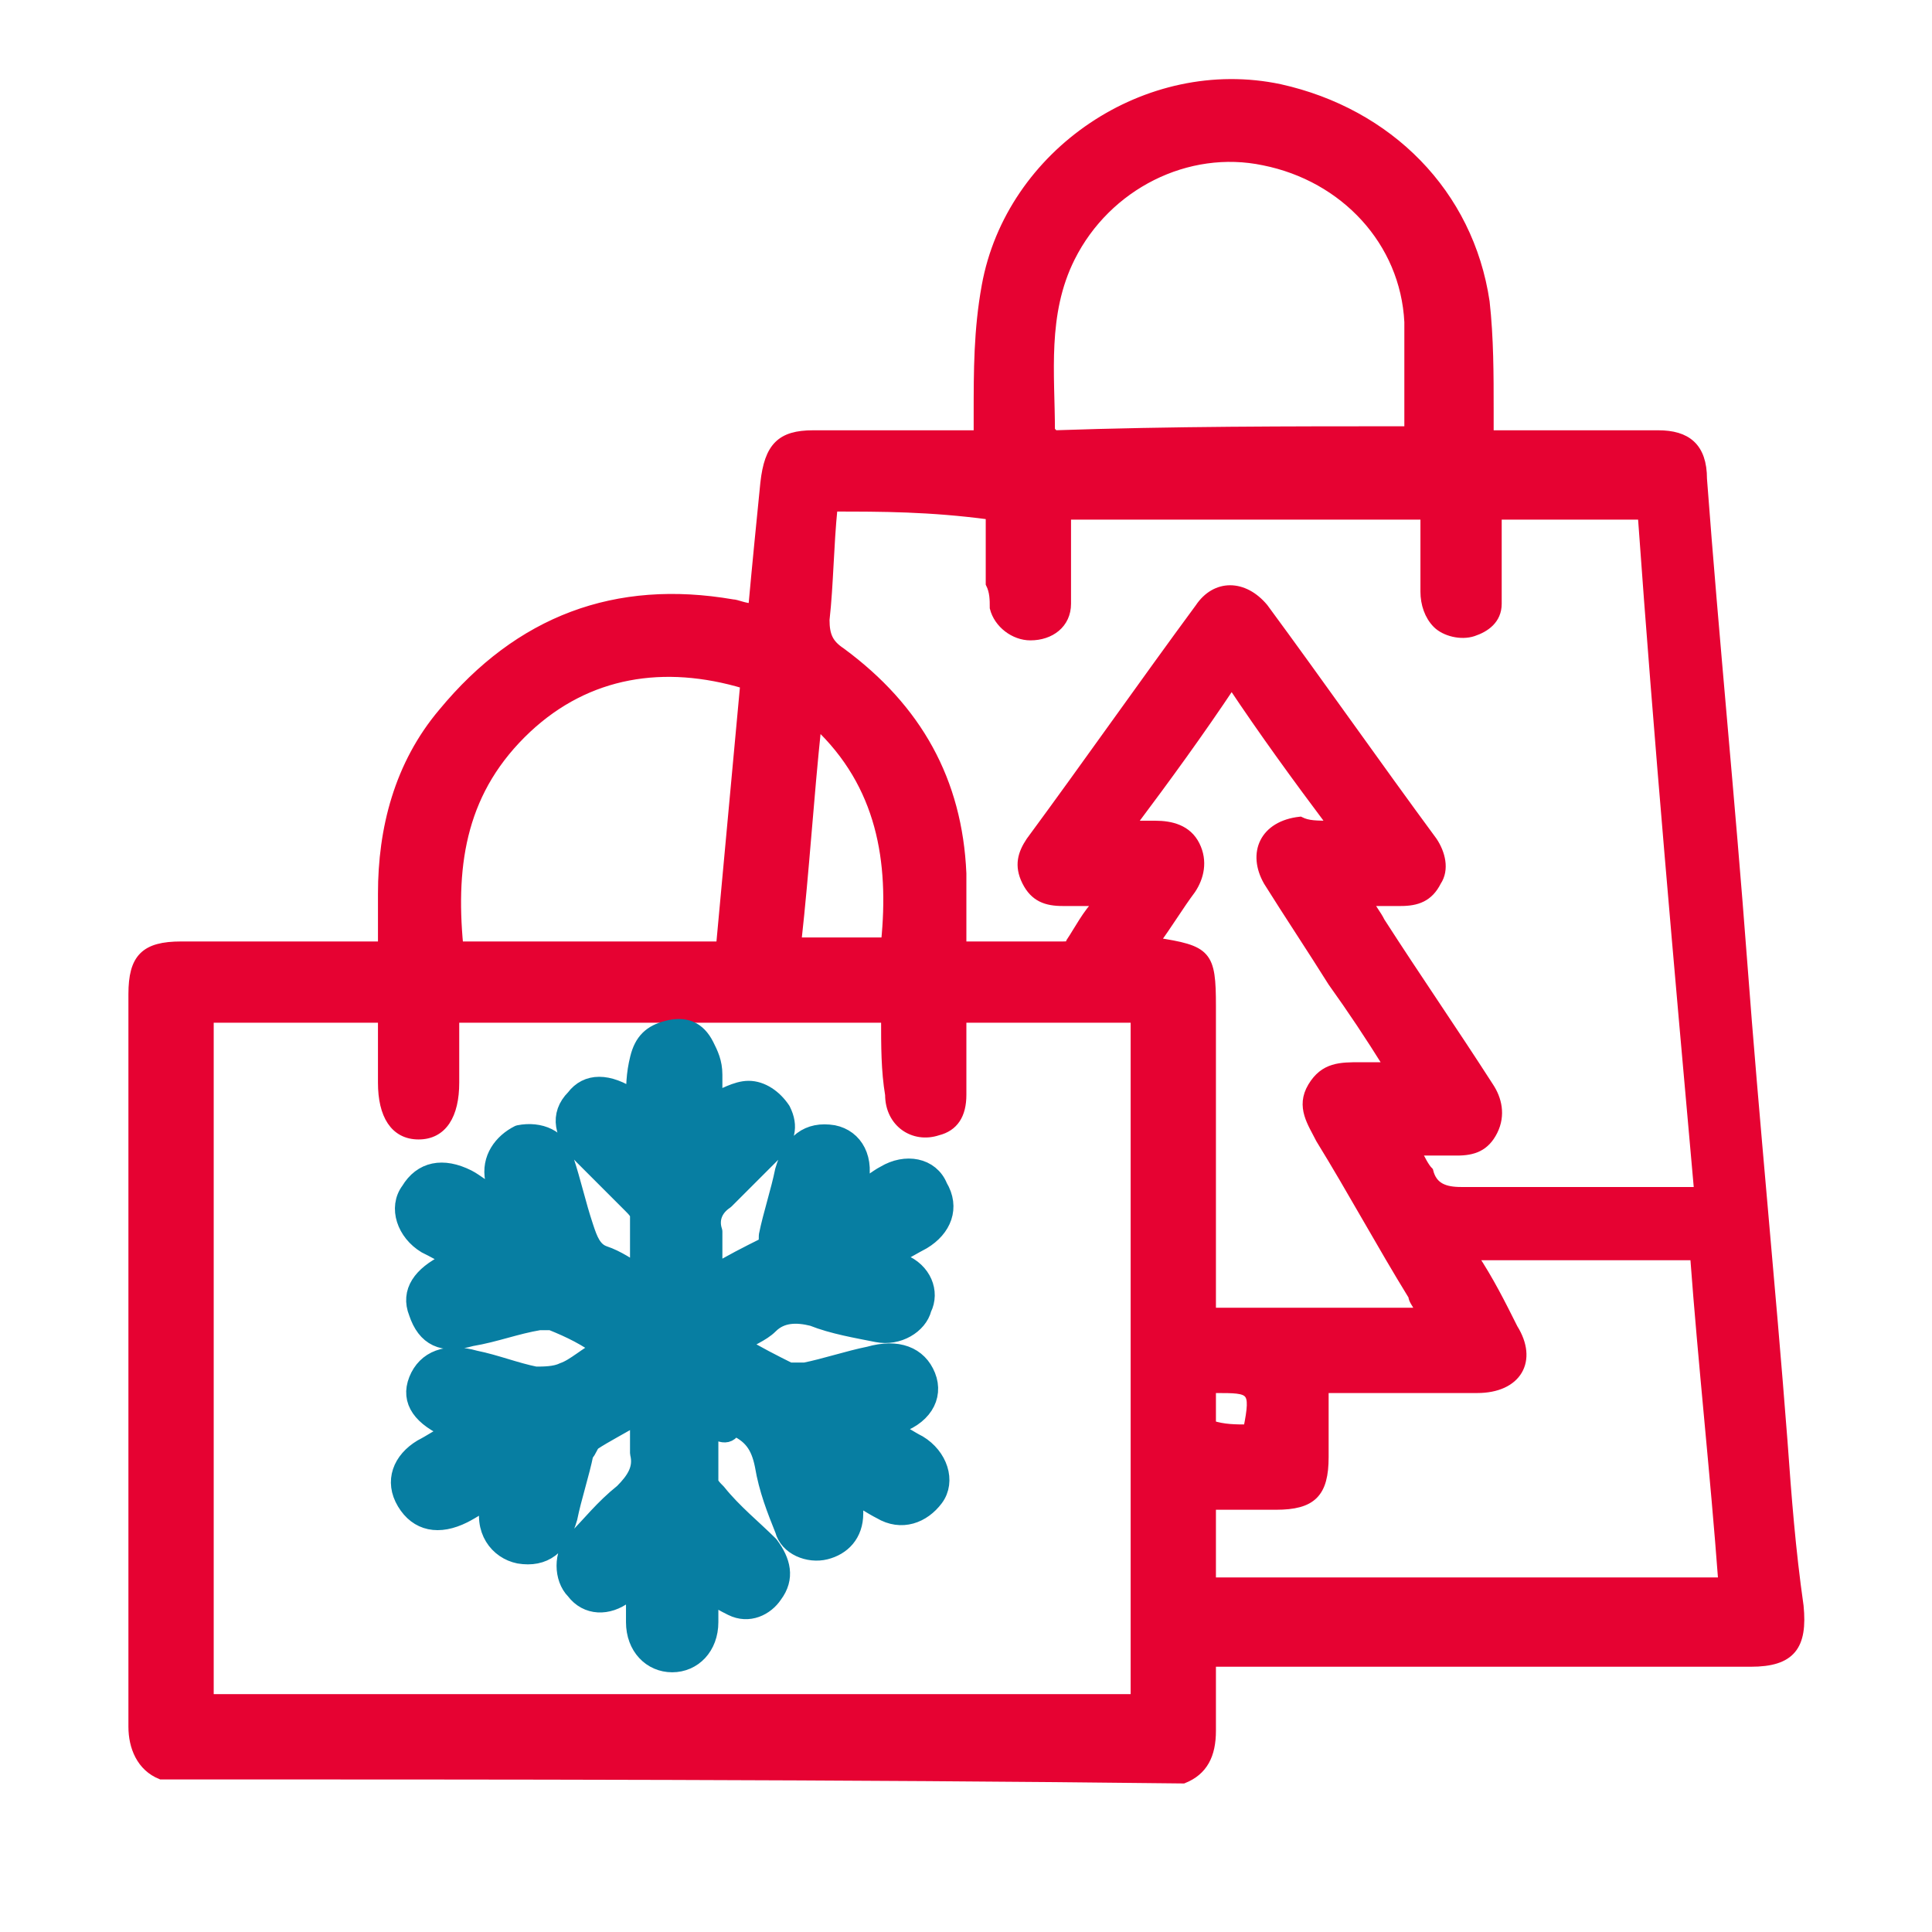
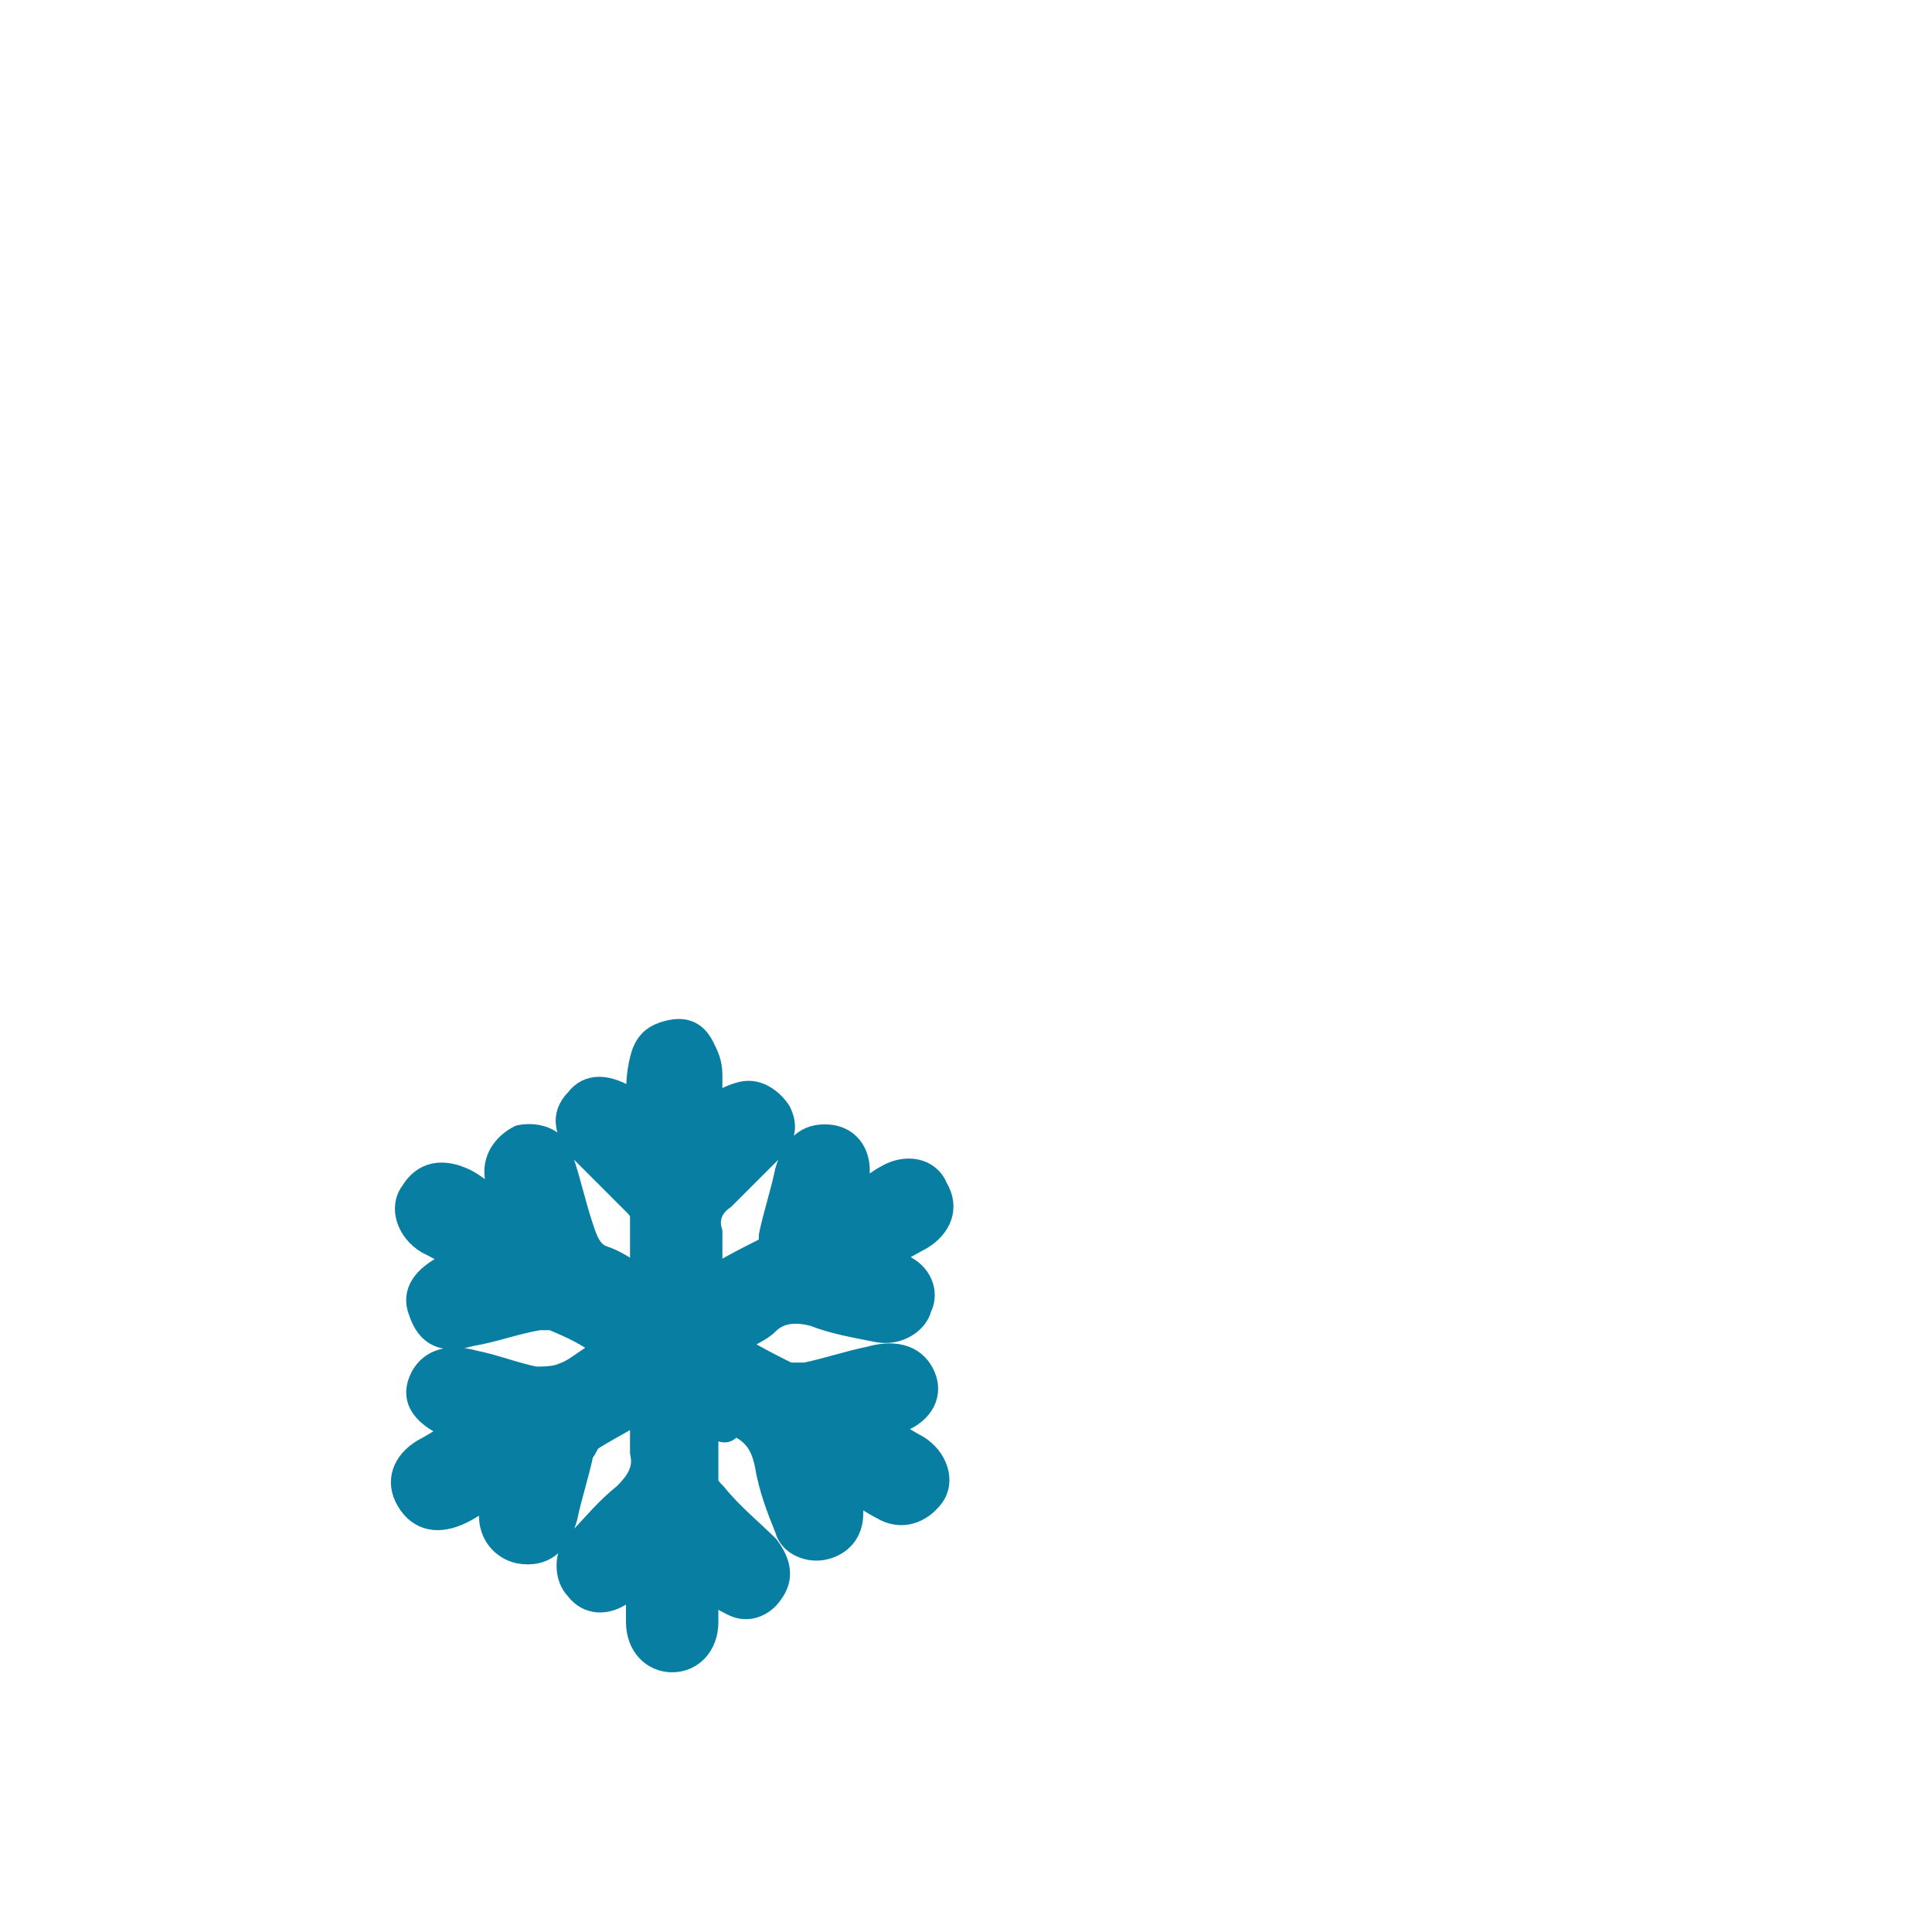
<svg xmlns="http://www.w3.org/2000/svg" version="1.1" id="Шар_1" x="0px" y="0px" viewBox="0 0 48 48" style="enable-background:new 0 0 48 48;" xml:space="preserve">
  <style type="text/css">
	.st0{fill:#E60232;stroke:#E60232;stroke-width:0.219;stroke-miterlimit:10;}
	.st1{fill:#077EA2;stroke:#077EA2;stroke-width:0.495;stroke-linecap:round;stroke-linejoin:round;stroke-miterlimit:10;}
</style>
  <g>
-     <path class="st0" d="M4,44.1c-0.5-0.2-0.7-0.7-0.7-1.2c0-6.1,0-12.1,0-18.2c0-0.9,0.3-1.2,1.2-1.2c1.5,0,3,0,4.5,0   c0.1,0,0.3,0,0.5,0c0-0.5,0-0.9,0-1.3c0-1.6,0.4-3.2,1.5-4.5c1.9-2.3,4.3-3.2,7.2-2.7c0.1,0,0.3,0.1,0.5,0.1   c0.1-1.1,0.2-2.1,0.3-3.1c0.1-0.9,0.4-1.2,1.2-1.2c1.4,0,2.7,0,4.1,0c0-0.2,0-0.3,0-0.5c0-1.1,0-2.1,0.2-3.2c0.6-3.3,4-5.6,7.3-4.9   c2.7,0.6,4.7,2.6,5.1,5.3c0.1,0.9,0.1,1.8,0.1,2.7c0,0.2,0,0.3,0,0.6c0.4,0,0.8,0,1.1,0c1,0,2.1,0,3.1,0c0.7,0,1.1,0.3,1.1,1.1   c0.3,4,0.7,8,1,12c0.3,4,0.7,8,1,11.9c0.1,1.4,0.2,2.7,0.4,4.1c0.1,1-0.2,1.4-1.2,1.4c-4.3,0-8.5,0-12.8,0c-0.2,0-0.4,0-0.6,0   c0,0.6,0,1.1,0,1.7c0,0.6-0.2,1-0.7,1.2C20.9,44.1,12.4,44.1,4,44.1z M22,25.3c-3.6,0-7.1,0-10.7,0c0,0.6,0,1.1,0,1.6   c0,0.8-0.3,1.3-0.9,1.3c-0.6,0-0.9-0.5-0.9-1.3c0-0.5,0-1.1,0-1.6c-1.5,0-2.9,0-4.3,0c0,5.6,0,11.3,0,16.9c7.7,0,15.4,0,23,0   c0-5.6,0-11.3,0-16.9c-1.4,0-2.9,0-4.3,0c0,0.7,0,1.3,0,1.9c0,0.5-0.2,0.8-0.6,0.9c-0.6,0.2-1.2-0.2-1.2-0.9C22,26.6,22,26,22,25.3   z M20.7,12.6c-0.1,1-0.1,1.9-0.2,2.8c0,0.4,0.1,0.6,0.4,0.8c1.9,1.4,2.9,3.2,3,5.5c0,0.6,0,1.2,0,1.8c0.9,0,1.7,0,2.5,0   c0.1,0,0.2,0,0.2-0.1c0.2-0.3,0.4-0.7,0.7-1c-0.3,0-0.6,0-0.9,0c-0.4,0-0.7-0.1-0.9-0.5c-0.2-0.4-0.1-0.7,0.1-1   c1.4-1.9,2.8-3.9,4.2-5.8c0.4-0.6,1.1-0.6,1.6,0c1.4,1.9,2.8,3.9,4.2,5.8c0.2,0.3,0.3,0.7,0.1,1c-0.2,0.4-0.5,0.5-0.9,0.5   c-0.3,0-0.5,0-0.8,0c0.1,0.2,0.2,0.3,0.3,0.5c0.9,1.4,1.8,2.7,2.7,4.1c0.2,0.3,0.3,0.7,0.1,1.1c-0.2,0.4-0.5,0.5-0.9,0.5   c-0.3,0-0.7,0-1,0c0.1,0.2,0.2,0.4,0.3,0.5c0.1,0.4,0.4,0.5,0.8,0.5c1.8,0,3.6,0,5.4,0c0.1,0,0.3,0,0.5,0c-0.5-5.6-1-11.2-1.4-16.8   c-1.2,0-2.4,0-3.6,0c0,0.2,0,0.3,0,0.5c0,0.6,0,1.1,0,1.7c0,0.4-0.3,0.6-0.6,0.7c-0.3,0.1-0.7,0-0.9-0.2c-0.2-0.2-0.3-0.5-0.3-0.8   c0-0.6,0-1.3,0-1.9c-3,0-5.9,0-8.9,0c0,0.2,0,0.4,0,0.5c0,0.6,0,1.1,0,1.7c0,0.5-0.4,0.8-0.9,0.8c-0.4,0-0.8-0.3-0.9-0.7   c0-0.2,0-0.4-0.1-0.6c0-0.6,0-1.1,0-1.7C23.1,12.6,21.9,12.6,20.7,12.6z M36.6,31.2c0.4,0.6,0.7,1.2,1,1.8c0.5,0.8,0.1,1.5-0.9,1.5   c-1,0-2,0-3,0c-0.3,0-0.5,0-0.8,0c0,0.6,0,1.1,0,1.7c0,0.9-0.3,1.2-1.2,1.2c-0.5,0-1,0-1.6,0c0,0.7,0,1.3,0,1.9c4.2,0,8.4,0,12.7,0   c-0.2-2.7-0.5-5.4-0.7-8.1c-0.1,0-0.2,0-0.2,0C40.1,31.2,38.4,31.2,36.6,31.2z M35,10.7c0-0.9,0-1.8,0-2.7c-0.1-2-1.6-3.6-3.6-4   c-1.9-0.4-3.9,0.6-4.8,2.4c-0.7,1.4-0.5,2.9-0.5,4.3c0,0,0,0,0.1,0.1C29.1,10.7,32,10.7,35,10.7z M33.1,20.5   c-0.9-1.2-1.7-2.3-2.5-3.5c-0.8,1.2-1.6,2.3-2.5,3.5c0.3,0,0.5,0,0.6,0c0.4,0,0.8,0.1,1,0.5c0.2,0.4,0.1,0.8-0.1,1.1   c-0.3,0.4-0.6,0.9-0.9,1.3c1.3,0.2,1.4,0.3,1.4,1.6c0,2.4,0,4.8,0,7.1c0,0.2,0,0.3,0,0.5c1.8,0,3.5,0,5.2,0   c-0.1-0.2-0.2-0.3-0.2-0.4c-0.8-1.3-1.5-2.6-2.3-3.9c-0.2-0.4-0.5-0.8-0.2-1.3c0.3-0.5,0.7-0.5,1.2-0.5c0.2,0,0.4,0,0.7,0   c-0.5-0.8-0.9-1.4-1.4-2.1c-0.5-0.8-1.1-1.7-1.6-2.5c-0.4-0.7-0.1-1.4,0.8-1.5C32.5,20.5,32.7,20.5,33.1,20.5z M17.9,23.5   c0.2-2.2,0.4-4.3,0.6-6.5c-2-0.6-3.9-0.3-5.4,1.1c-1.6,1.5-1.9,3.3-1.7,5.4C13.6,23.5,15.7,23.5,17.9,23.5z M20.3,18   c-0.2,1.9-0.3,3.6-0.5,5.4c0.8,0,1.5,0,2.2,0C22.2,21.4,21.9,19.5,20.3,18z M31,35.5c0.2-1,0.1-1-0.8-1c0,0,0,0-0.1,0   c0,0.3,0,0.6,0,0.9C30.4,35.5,30.7,35.5,31,35.5z" />
    <path class="st1" d="M17.6,35.4c0,0.5,0,1,0,1.4c0,0.1,0.1,0.2,0.2,0.3c0.4,0.5,0.9,0.9,1.3,1.3c0.3,0.4,0.4,0.8,0.1,1.2   c-0.2,0.3-0.6,0.5-1,0.3c-0.2-0.1-0.4-0.2-0.6-0.4c0,0.3,0,0.6,0,0.8c0,0.6-0.4,1-0.9,1c-0.5,0-0.9-0.4-0.9-1c0-0.3,0-0.5,0-0.9   c-0.1,0.1-0.2,0.2-0.3,0.2c-0.4,0.3-0.9,0.3-1.2-0.1c-0.3-0.3-0.3-0.9,0-1.2c0.4-0.4,0.7-0.8,1.2-1.2c0.3-0.3,0.5-0.6,0.4-1   c0-0.3,0-0.6,0-1c-0.5,0.3-0.9,0.5-1.2,0.7c-0.1,0.1-0.1,0.2-0.2,0.3c-0.1,0.5-0.3,1.1-0.4,1.6c-0.2,0.7-0.6,1-1.2,0.9   c-0.5-0.1-0.9-0.6-0.7-1.3c0,0,0-0.1,0-0.1c-0.2,0.1-0.5,0.3-0.7,0.4c-0.6,0.3-1.1,0.2-1.4-0.3c-0.3-0.5-0.1-1,0.4-1.3   c0.2-0.1,0.5-0.3,0.7-0.4c0-0.1,0-0.1,0-0.1c-0.7-0.3-1-0.7-0.8-1.2c0.2-0.5,0.7-0.7,1.4-0.5c0.5,0.1,1,0.3,1.5,0.4   c0.2,0,0.5,0,0.7-0.1c0.3-0.1,0.6-0.4,1-0.6c-0.4-0.3-0.8-0.5-1.3-0.7c-0.1,0-0.2,0-0.3,0c-0.6,0.1-1.1,0.3-1.7,0.4   c-0.7,0.2-1.1,0-1.3-0.6c-0.2-0.5,0.1-0.9,0.7-1.2c0,0,0.1,0,0.2-0.1c-0.3-0.2-0.5-0.3-0.7-0.4c-0.5-0.3-0.7-0.9-0.4-1.3   c0.3-0.5,0.8-0.6,1.4-0.3c0.2,0.1,0.4,0.3,0.7,0.4c0-0.2,0-0.3,0-0.4c-0.1-0.5,0.2-0.9,0.6-1.1c0.5-0.1,1,0.1,1.1,0.6   c0.2,0.6,0.3,1.1,0.5,1.7c0.1,0.3,0.2,0.6,0.5,0.7c0.3,0.1,0.6,0.3,0.9,0.5c0-0.5,0-1,0-1.5c0-0.1-0.1-0.2-0.2-0.3   c-0.4-0.4-0.8-0.8-1.2-1.2c-0.5-0.5-0.6-1-0.2-1.4c0.3-0.4,0.8-0.4,1.4,0c0,0,0.1,0,0.1,0.1c0-0.4,0-0.7,0.1-1.1   c0.1-0.4,0.3-0.6,0.7-0.7c0.4-0.1,0.7,0,0.9,0.4c0.1,0.2,0.2,0.4,0.2,0.7c0,0.3,0,0.5,0,0.7c0.3-0.1,0.6-0.3,0.9-0.3   c0.3,0,0.6,0.2,0.8,0.5c0.2,0.4,0.1,0.7-0.2,1c-0.4,0.4-0.8,0.8-1.2,1.2c-0.3,0.2-0.4,0.5-0.3,0.8c0,0.3,0,0.7,0,1.1   c0.5-0.3,0.9-0.5,1.3-0.7c0.1,0,0.1-0.2,0.1-0.3c0.1-0.5,0.3-1.1,0.4-1.6c0.2-0.7,0.6-1,1.2-0.9c0.5,0.1,0.8,0.6,0.6,1.3   c0,0,0,0.1,0,0.1c0.3-0.1,0.5-0.3,0.7-0.4c0.5-0.3,1.1-0.2,1.3,0.3c0.3,0.5,0.1,1-0.4,1.3c-0.2,0.1-0.5,0.3-0.8,0.4   c0.1,0.1,0.2,0.1,0.3,0.2c0.5,0.2,0.7,0.7,0.5,1.1c-0.1,0.4-0.6,0.7-1.1,0.6c-0.5-0.1-1.1-0.2-1.6-0.4c-0.4-0.1-0.8-0.1-1.1,0.2   c-0.2,0.2-0.5,0.3-0.8,0.5c0.5,0.3,0.9,0.5,1.3,0.7c0.1,0,0.2,0,0.4,0c0.5-0.1,1.1-0.3,1.6-0.4c0.7-0.2,1.2,0,1.4,0.5   c0.2,0.5-0.1,1-0.8,1.2c0,0,0,0-0.1,0.1c0.2,0.1,0.5,0.3,0.7,0.4c0.5,0.3,0.7,0.9,0.4,1.3c-0.3,0.4-0.8,0.6-1.3,0.3   c-0.2-0.1-0.5-0.3-0.7-0.4c0,0.2,0,0.3,0,0.5c0,0.5-0.3,0.8-0.7,0.9c-0.4,0.1-0.9-0.1-1-0.5c-0.2-0.5-0.4-1-0.5-1.6   c-0.1-0.5-0.3-0.8-0.8-1C18.1,35.7,17.9,35.6,17.6,35.4z" />
  </g>
</svg>